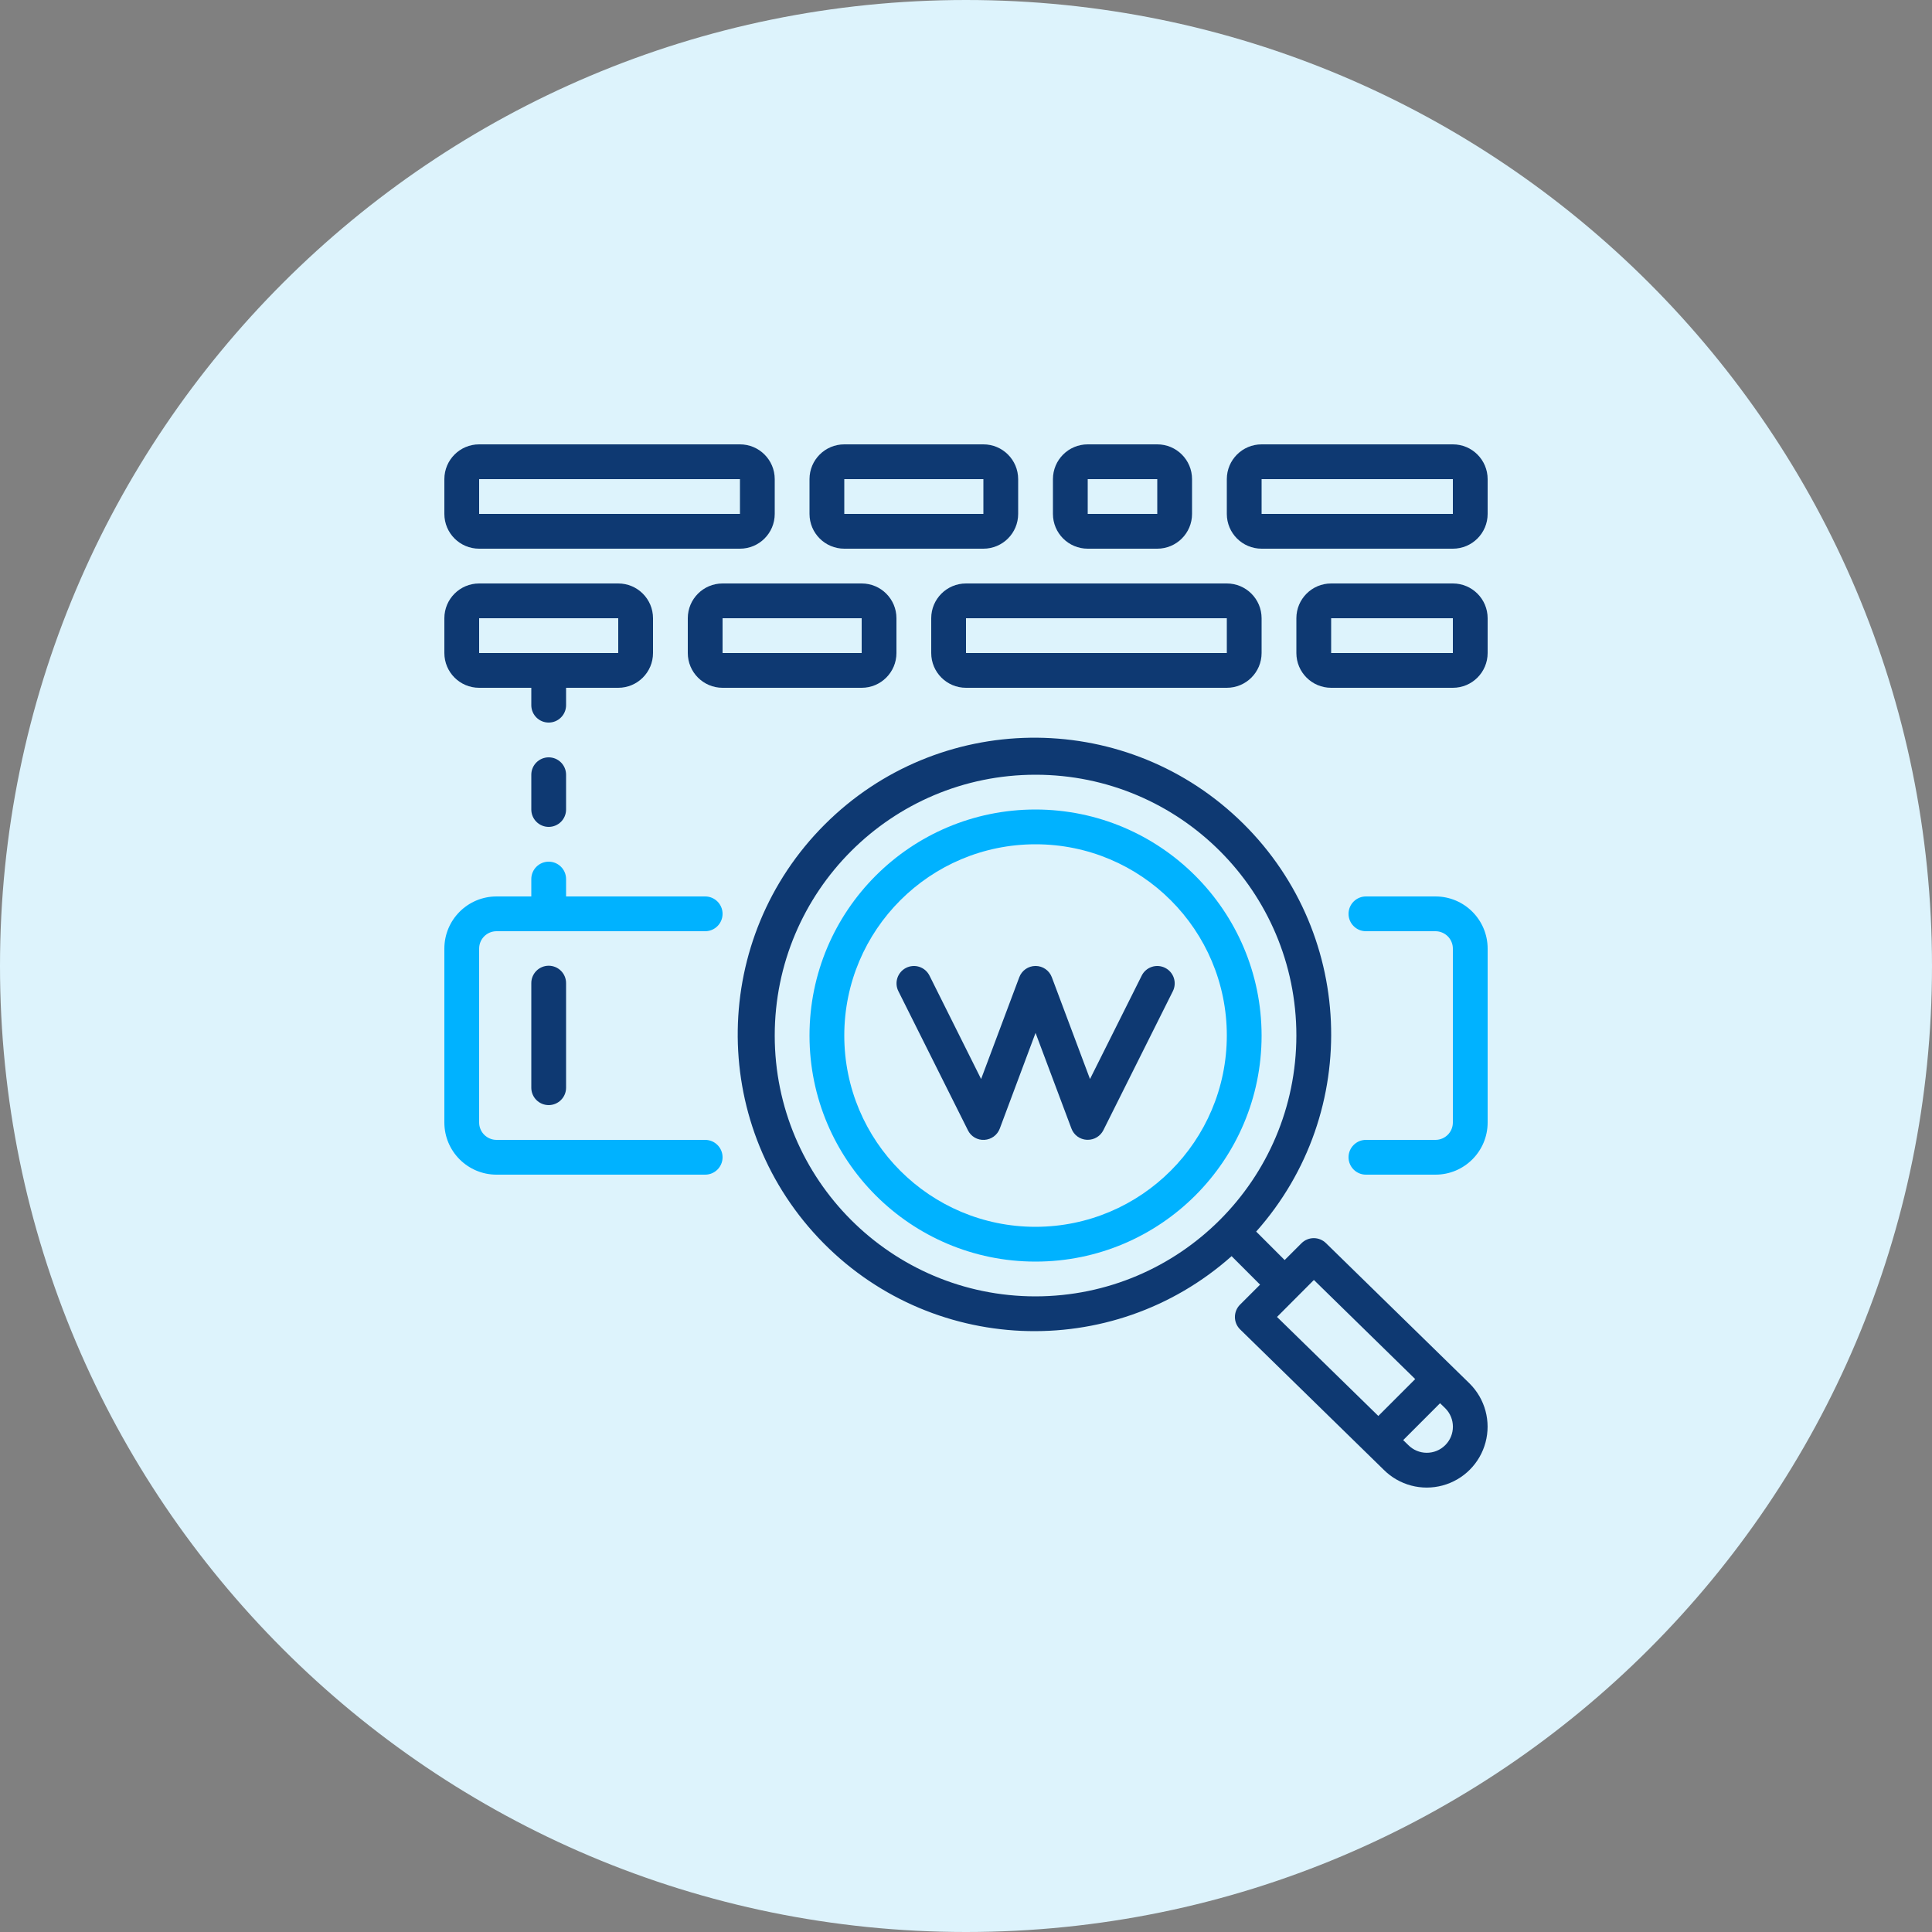
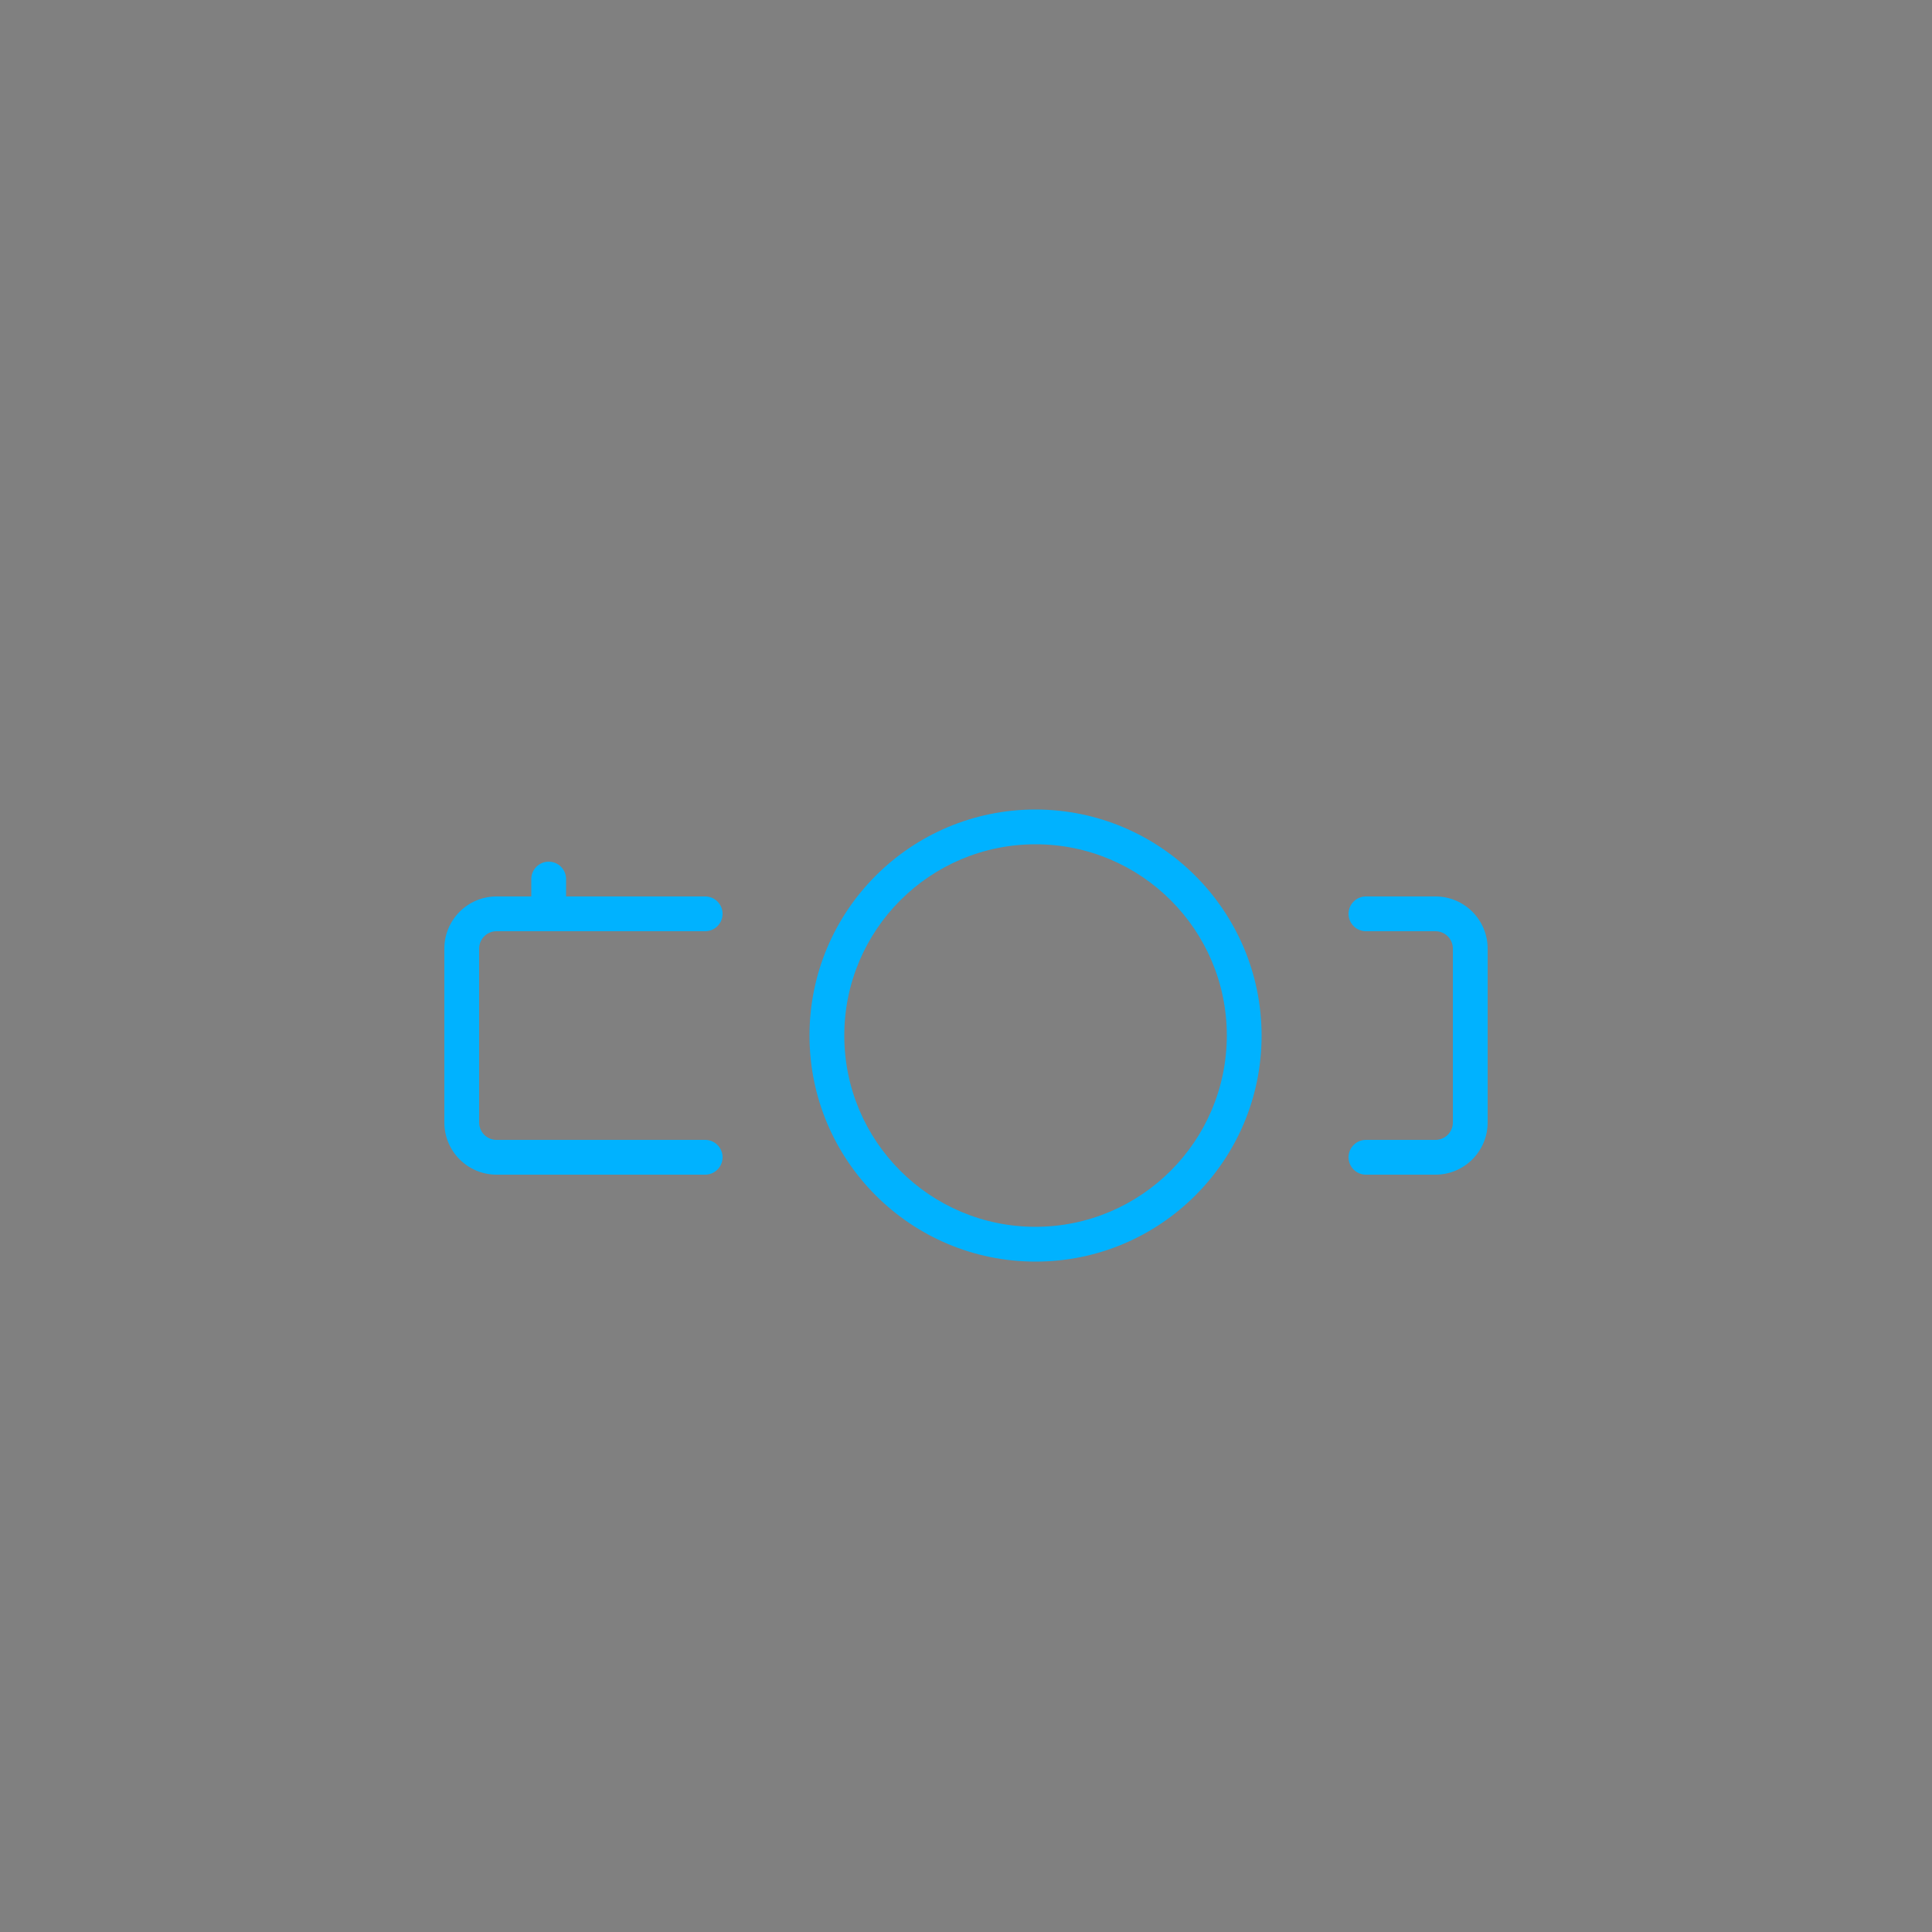
<svg xmlns="http://www.w3.org/2000/svg" width="100" height="100" viewBox="0 0 100 100" fill="none">
  <rect x="0" y="0" width="100" height="100" fill="#808080" stroke="none" />
-   <path d="M50 100C77.614 100 100 77.614 100 50C100 22.386 77.614 0 50 0C22.386 0 0 22.386 0 50C0 77.614 22.386 100 50 100Z" fill="#DDF3FC" />
  <path d="M74.3 46.4H70.7C70.461 46.4 70.232 46.495 70.064 46.664C69.895 46.832 69.8 47.061 69.8 47.3C69.8 47.418 69.823 47.535 69.868 47.644C69.914 47.754 69.98 47.853 70.064 47.936C70.147 48.02 70.246 48.086 70.356 48.132C70.465 48.177 70.582 48.2 70.7 48.2H74.3C74.418 48.2 74.535 48.223 74.644 48.269C74.753 48.314 74.853 48.38 74.936 48.463C75.02 48.547 75.086 48.646 75.131 48.755C75.177 48.864 75.2 48.981 75.2 49.1V58.1C75.2 58.597 74.797 59 74.3 59H70.7C70.582 59 70.465 59.023 70.356 59.068C70.246 59.114 70.147 59.18 70.064 59.264C69.98 59.347 69.914 59.446 69.868 59.556C69.823 59.665 69.8 59.782 69.8 59.9C69.8 60.397 70.203 60.8 70.7 60.8H74.3C75.791 60.8 77 59.591 77 58.1V49.1C77 47.609 75.791 46.4 74.3 46.4ZM25.7 60.8H36.5C36.997 60.8 37.4 60.397 37.4 59.9C37.4 59.661 37.305 59.432 37.136 59.264C36.968 59.095 36.739 59 36.5 59H25.7C25.582 59 25.465 58.977 25.356 58.931C25.247 58.886 25.147 58.82 25.064 58.736C24.98 58.653 24.914 58.554 24.869 58.444C24.823 58.335 24.8 58.218 24.8 58.1V49.1C24.8 48.603 25.203 48.2 25.7 48.2H36.5C36.997 48.2 37.4 47.797 37.4 47.3C37.4 46.803 36.997 46.4 36.5 46.4H29.3V45.5C29.3 45.003 28.897 44.6 28.4 44.6C28.161 44.6 27.932 44.695 27.764 44.864C27.595 45.032 27.5 45.261 27.5 45.5V46.4H25.7C24.209 46.4 23 47.609 23 49.1V58.1C23 59.591 24.209 60.8 25.7 60.8V60.8ZM53.6 41.9C47.138 41.9 41.9 47.138 41.9 53.6C41.9 60.062 47.138 65.3 53.6 65.3C60.062 65.3 65.3 60.062 65.3 53.6C65.293 47.141 60.059 41.907 53.6 41.9ZM53.6 63.5C48.133 63.5 43.7 59.068 43.7 53.6C43.7 48.133 48.133 43.7 53.6 43.7C59.068 43.7 63.5 48.133 63.5 53.6C63.493 59.065 59.065 63.493 53.6 63.5Z" fill="#00B2FF" />
-   <path d="M27.5 50.9V56.3C27.5 56.797 27.903 57.2 28.4 57.2C28.639 57.2 28.867 57.105 29.036 56.936C29.205 56.768 29.3 56.539 29.3 56.3V50.9C29.302 50.781 29.28 50.662 29.235 50.551C29.191 50.441 29.125 50.34 29.041 50.255C28.958 50.17 28.858 50.102 28.748 50.056C28.638 50.01 28.519 49.986 28.4 49.986C28.281 49.986 28.163 50.01 28.052 50.056C27.942 50.102 27.843 50.17 27.759 50.255C27.675 50.34 27.609 50.441 27.565 50.551C27.52 50.662 27.498 50.781 27.5 50.9ZM68.63 64.343C68.46 64.177 68.233 64.085 67.996 64.086C67.759 64.087 67.532 64.182 67.364 64.35L66.493 65.22L65.037 63.764C65.032 63.757 65.023 63.757 65.017 63.75C70.54 57.543 70.125 48.07 64.081 42.37C58.038 36.669 48.557 36.807 42.683 42.681C36.808 48.556 36.67 58.037 42.37 64.081C48.071 70.124 57.544 70.538 63.751 65.016C63.757 65.023 63.758 65.031 63.764 65.036L65.221 66.493L64.182 67.531C64.098 67.615 64.031 67.716 63.986 67.826C63.941 67.936 63.918 68.054 63.919 68.173C63.919 68.292 63.944 68.41 63.99 68.52C64.037 68.629 64.105 68.729 64.191 68.812L71.624 76.077C72.015 76.468 72.503 76.748 73.037 76.891C73.571 77.033 74.134 77.032 74.668 76.888C75.202 76.744 75.688 76.462 76.079 76.07C76.469 75.678 76.749 75.191 76.891 74.657C77.034 74.122 77.033 73.56 76.889 73.026C76.745 72.492 76.463 72.006 76.071 71.615L68.63 64.343ZM53.6 67.1C46.144 67.1 40.1 61.056 40.1 53.6C40.1 46.144 46.144 40.1 53.6 40.1C61.056 40.1 67.1 46.144 67.1 53.6C67.092 61.052 61.052 67.092 53.6 67.1ZM68.007 66.251L73.251 71.381L71.342 73.29L66.098 68.165L68.007 66.251ZM74.805 74.801C74.679 74.927 74.529 75.027 74.364 75.095C74.2 75.162 74.023 75.197 73.845 75.196C73.667 75.195 73.491 75.159 73.327 75.09C73.163 75.021 73.014 74.92 72.889 74.793L72.629 74.54L74.537 72.631L74.807 72.892C75.334 73.419 75.334 74.273 74.807 74.8L74.805 74.801Z" fill="#0E3972" />
-   <path d="M60.302 50.094C60.089 49.988 59.841 49.97 59.615 50.046C59.503 50.083 59.399 50.142 59.31 50.22C59.221 50.297 59.147 50.392 59.095 50.498L56.418 55.85L54.443 50.583C54.312 50.231 53.976 49.998 53.6 49.998C53.224 49.998 52.888 50.231 52.757 50.583L50.782 55.85L48.11 50.498C48.057 50.392 47.984 50.298 47.895 50.22C47.805 50.142 47.702 50.083 47.59 50.046C47.477 50.008 47.359 49.993 47.241 50.002C47.123 50.01 47.008 50.042 46.902 50.094C46.689 50.201 46.526 50.388 46.45 50.615C46.375 50.841 46.392 51.089 46.499 51.302L50.099 58.502C50.176 58.66 50.298 58.791 50.45 58.88C50.602 58.968 50.776 59.01 50.951 58.999C51.126 58.99 51.295 58.93 51.437 58.826C51.578 58.723 51.686 58.58 51.748 58.416L53.6 53.463L55.457 58.413C55.518 58.578 55.626 58.72 55.768 58.824C55.909 58.927 56.078 58.987 56.253 58.996H56.3C56.468 58.997 56.633 58.951 56.776 58.863C56.919 58.775 57.035 58.649 57.11 58.499L60.71 51.298C60.815 51.085 60.831 50.838 60.755 50.612C60.679 50.386 60.516 50.2 60.302 50.094ZM24.8 28.4H38.3C39.294 28.4 40.1 27.594 40.1 26.6V24.8C40.1 23.806 39.294 23 38.3 23H24.8C23.806 23 23 23.806 23 24.8V26.6C23 27.594 23.806 28.4 24.8 28.4ZM24.8 24.8H38.3V26.6H24.8V24.8ZM48.2 32V33.8C48.2 34.794 49.006 35.6 50 35.6H63.5C64.494 35.6 65.3 34.794 65.3 33.8V32C65.3 31.006 64.494 30.2 63.5 30.2H50C49.006 30.2 48.2 31.006 48.2 32ZM63.5 33.8H50V32H63.5V33.8ZM43.7 28.4H50.9C51.894 28.4 52.7 27.594 52.7 26.6V24.8C52.7 23.806 51.894 23 50.9 23H43.7C42.706 23 41.9 23.806 41.9 24.8V26.6C41.9 27.594 42.706 28.4 43.7 28.4L43.7 28.4ZM43.7 24.8H50.9V26.6H43.7V24.8ZM37.4 30.2C36.406 30.2 35.6 31.006 35.6 32V33.8C35.6 34.794 36.406 35.6 37.4 35.6H44.6C45.594 35.6 46.4 34.794 46.4 33.8V32C46.4 31.006 45.594 30.2 44.6 30.2H37.4ZM37.4 33.8V32H44.6V33.8H37.4ZM24.8 35.6H27.5V36.5C27.5 36.997 27.903 37.4 28.4 37.4C28.639 37.4 28.868 37.305 29.036 37.136C29.205 36.968 29.3 36.739 29.3 36.5V35.6H32C32.994 35.6 33.8 34.794 33.8 33.8V32C33.8 31.006 32.994 30.2 32 30.2H24.8C23.806 30.2 23 31.006 23 32V33.8C23 34.794 23.806 35.6 24.8 35.6ZM24.8 32H32V33.8H24.8V32ZM56.3 28.4H59.9C60.894 28.4 61.7 27.594 61.7 26.6V24.8C61.7 23.806 60.894 23 59.9 23H56.3C55.306 23 54.5 23.806 54.5 24.8V26.6C54.5 27.594 55.306 28.4 56.3 28.4ZM56.3 24.8H59.9V26.6H56.3V24.8ZM75.2 30.2H68.9C67.906 30.2 67.1 31.006 67.1 32V33.8C67.1 34.794 67.906 35.6 68.9 35.6H75.2C76.194 35.6 77 34.794 77 33.8V32C77 31.006 76.194 30.2 75.2 30.2ZM68.9 33.8V32H75.2V33.8H68.9ZM75.2 23H65.3C64.306 23 63.5 23.806 63.5 24.8V26.6C63.5 27.594 64.306 28.4 65.3 28.4H75.2C76.194 28.4 77 27.594 77 26.6V24.8C77 23.806 76.194 23 75.2 23ZM65.3 26.6V24.8H75.2V26.6H65.3ZM28.4 39.2C28.161 39.2 27.933 39.295 27.764 39.464C27.595 39.632 27.5 39.861 27.5 40.1V41.9C27.5 42.139 27.595 42.368 27.764 42.536C27.933 42.705 28.161 42.8 28.4 42.8C28.639 42.8 28.868 42.705 29.037 42.536C29.205 42.368 29.3 42.139 29.3 41.9V40.1C29.3 39.603 28.897 39.2 28.4 39.2L28.4 39.2Z" fill="#0E3972" />
</svg>